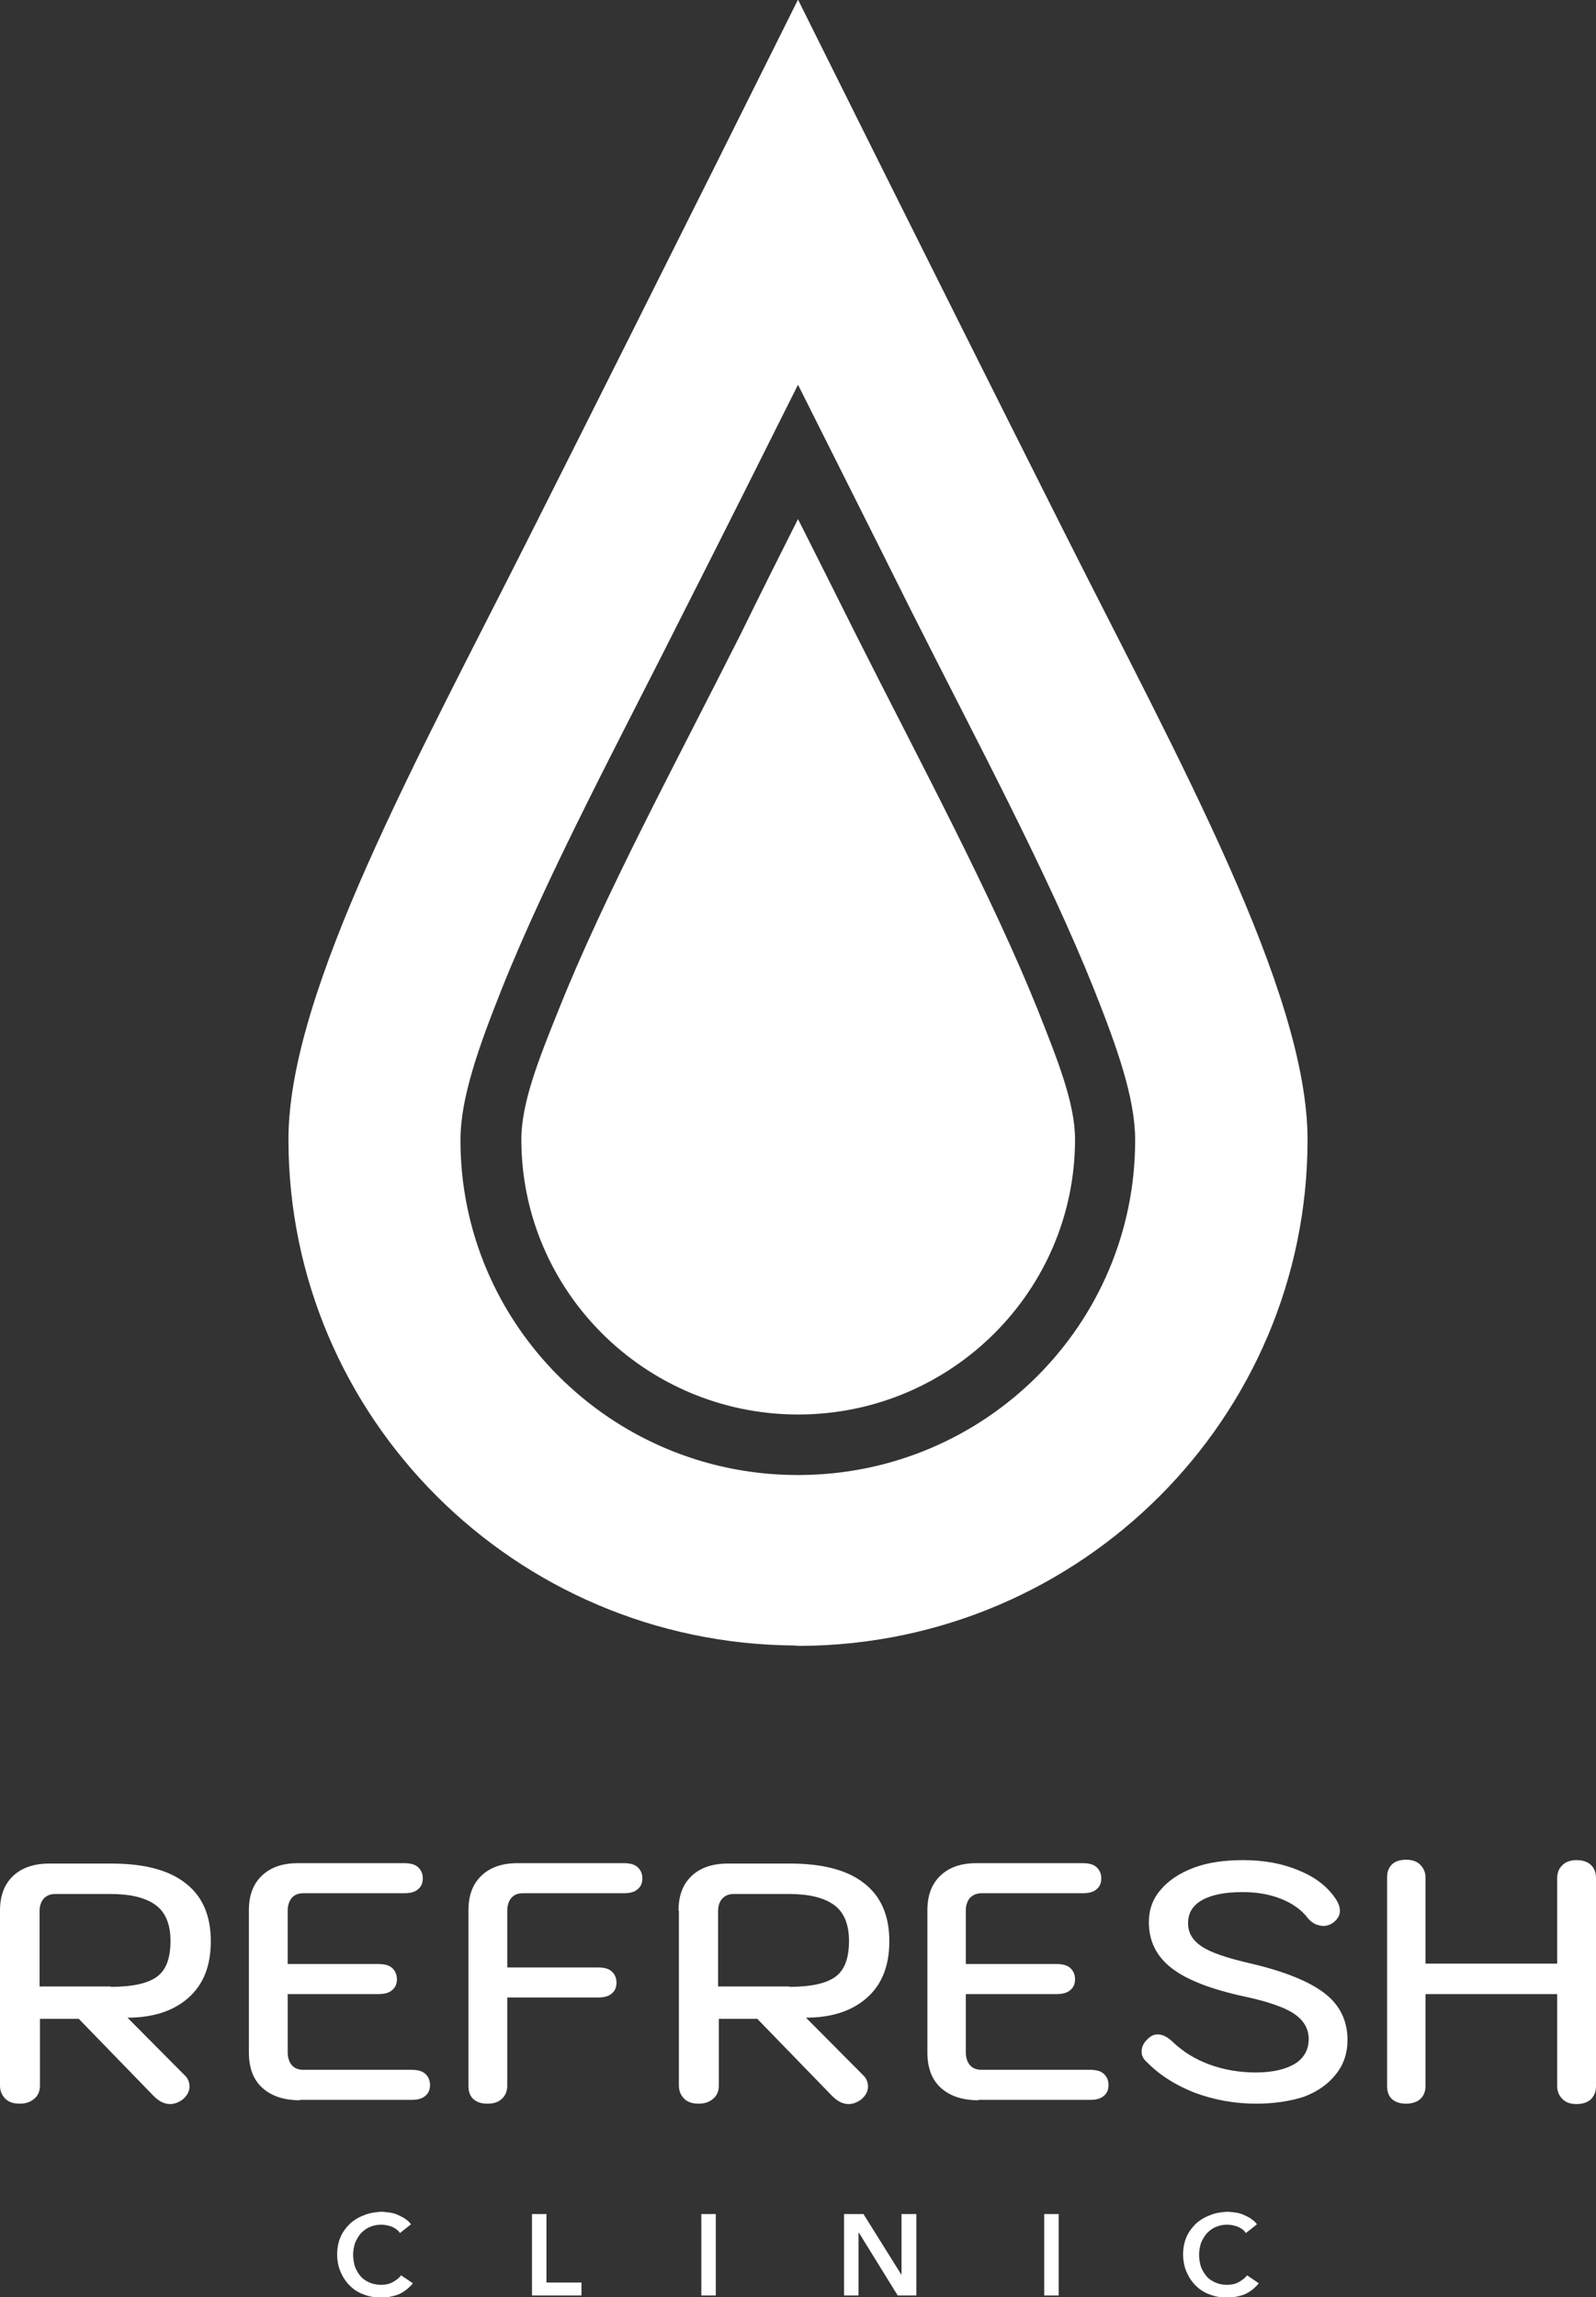
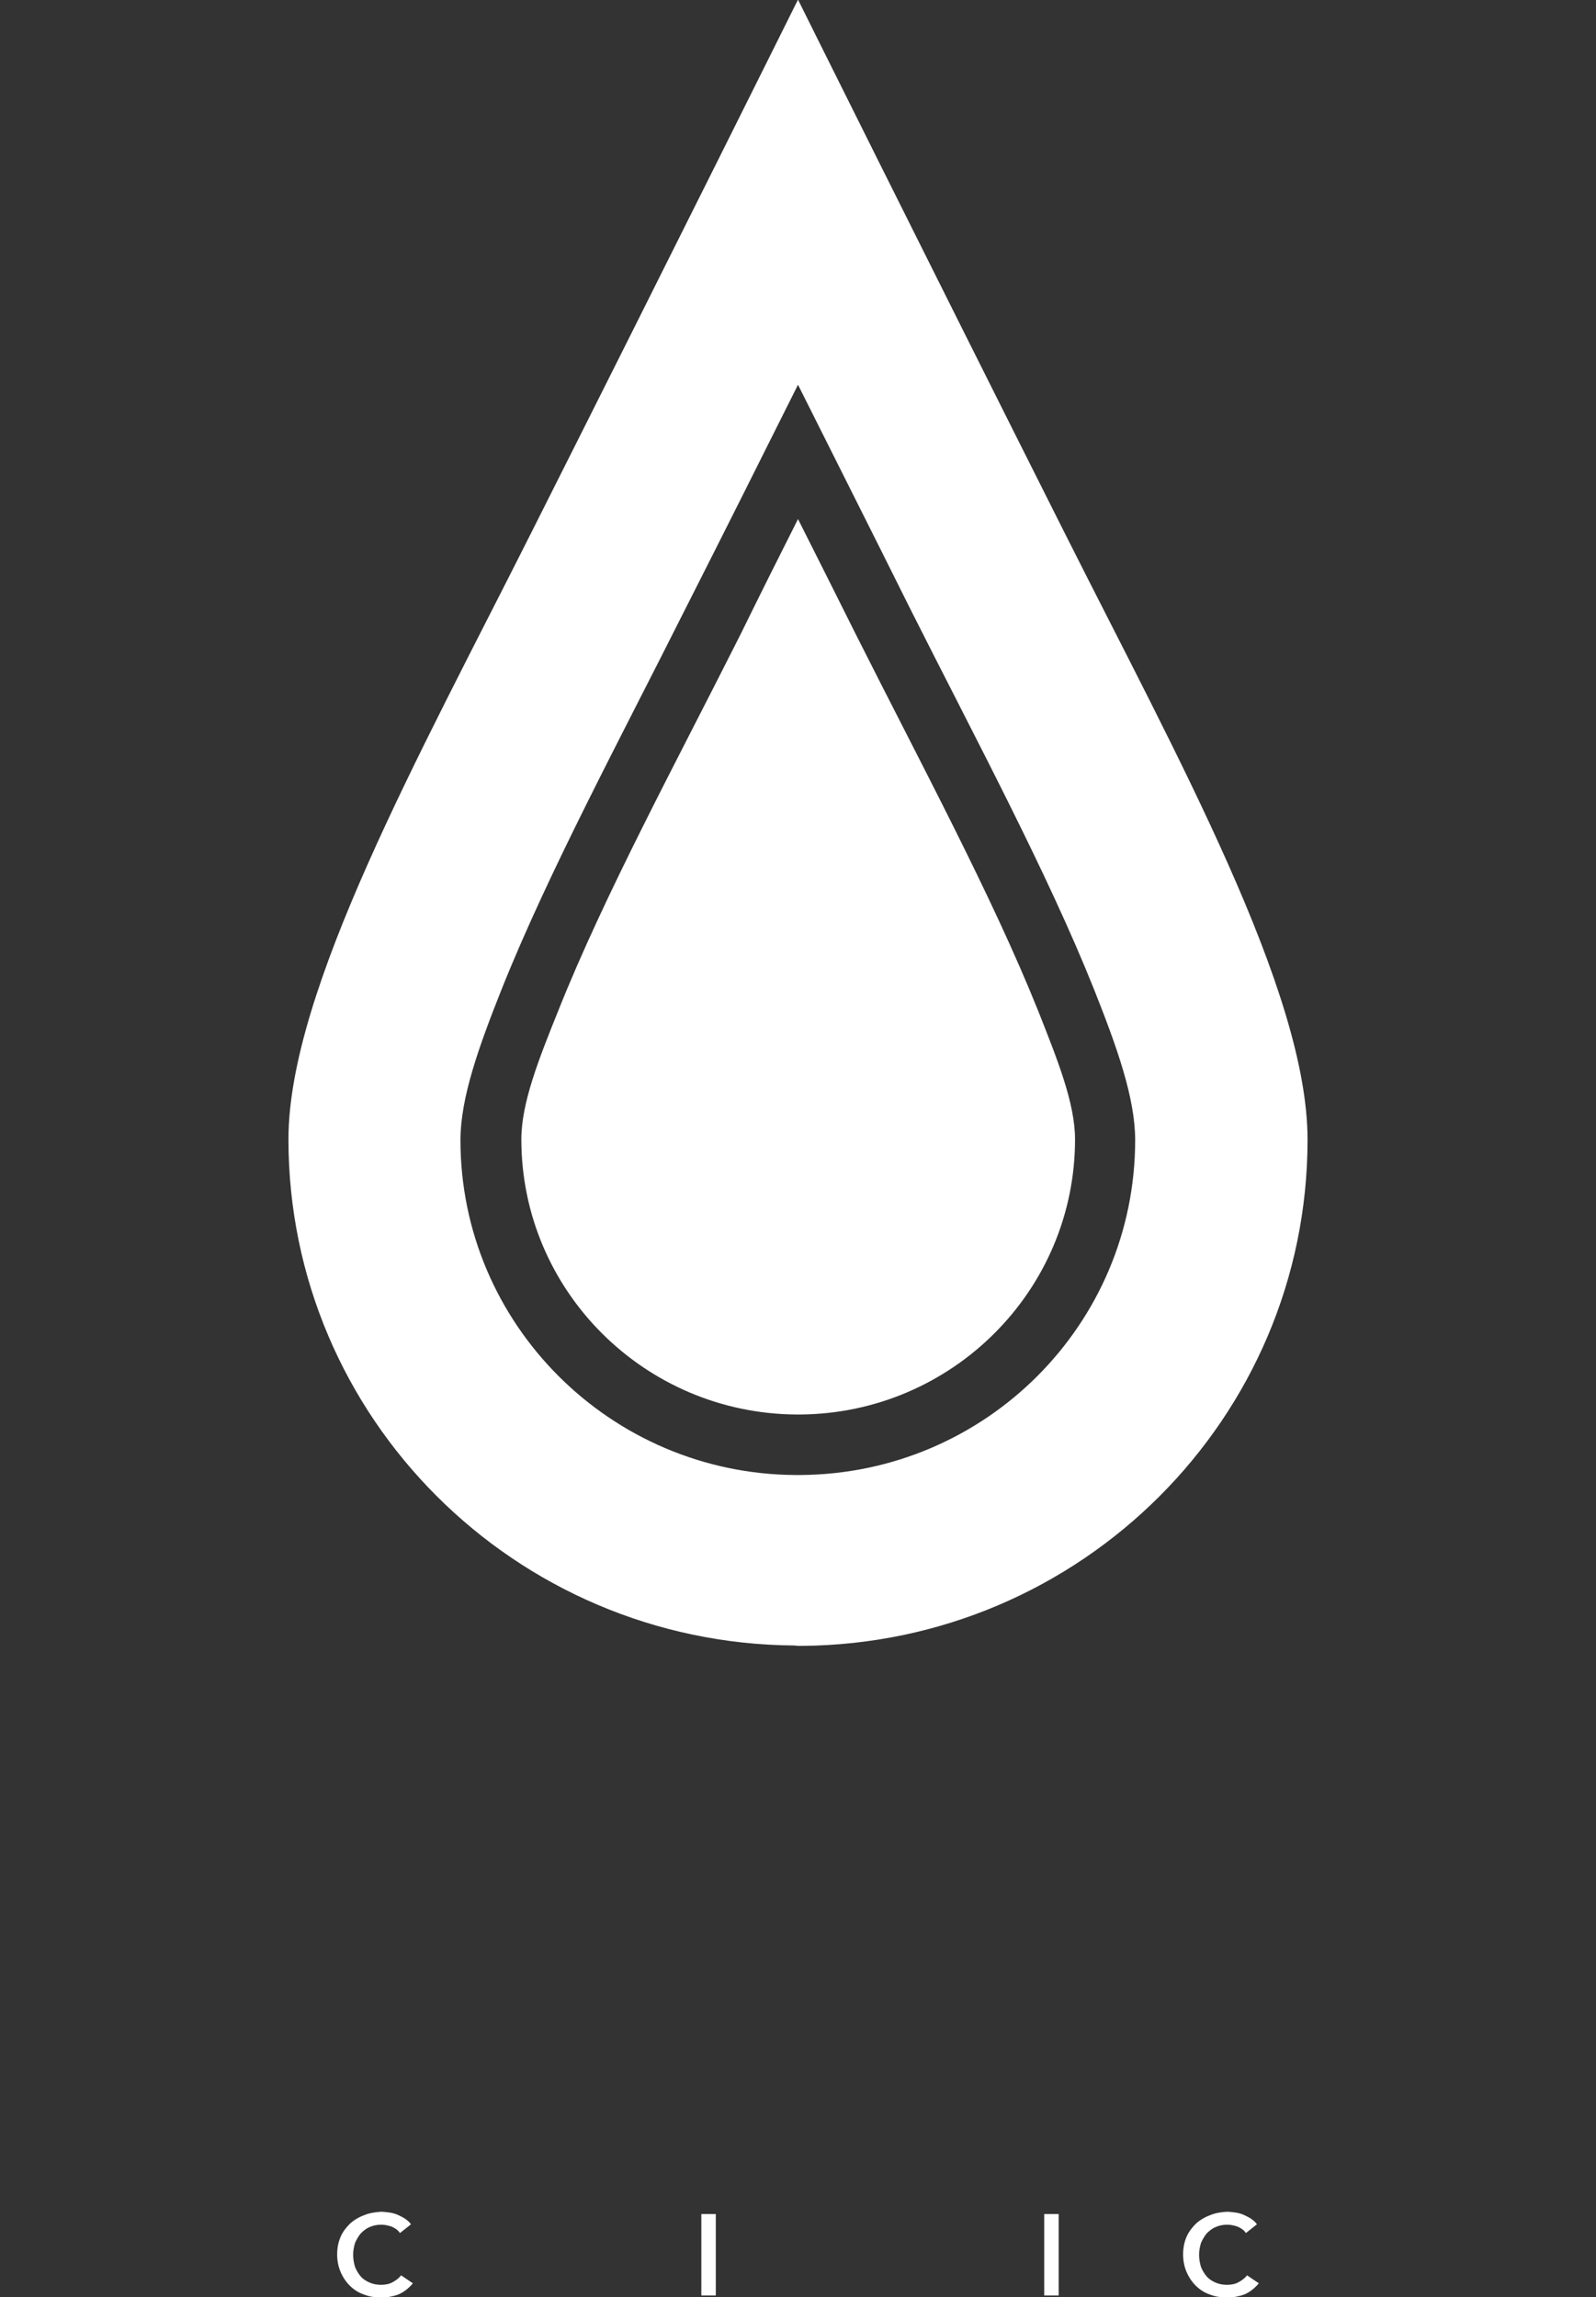
<svg xmlns="http://www.w3.org/2000/svg" version="1.1" id="Слой_1" x="0px" y="0px" viewBox="0 0 419.4 603.6" style="enable-background:new 0 0 419.4 603.6;" xml:space="preserve">
  <rect x="0" y="0" width="419.4" height="603.6" fill="#333333" stroke="none" />
  <style type="text/css"> .st0{fill:#FFFFFF;} .st1{fill-rule:evenodd;clip-rule:evenodd;fill:#FFFFFF;} .st2{fill:none;} </style>
  <g>
-     <polygon class="st0" points="139.8,581.8 139.8,603.2 152.8,603.2 152.8,599.8 143.6,599.8 143.6,581.8 " />
    <rect x="184.3" y="581.8" class="st0" width="3.8" height="21.4" />
-     <polygon class="st0" points="236.9,581.8 236.9,597.8 236.9,597.8 226.9,581.8 221.8,581.8 221.8,603.2 225.6,603.2 225.6,586.7 225.7,586.7 235.9,603.2 240.8,603.2 240.8,581.8 " />
    <rect x="274.4" y="581.8" class="st0" width="3.8" height="21.4" />
    <path class="st0" d="M95.7,582.1c-1.4,0.5-2.7,1.3-3.7,2.2c-1,1-1.9,2.1-2.5,3.5s-0.9,2.9-0.9,4.6c0,1.7,0.3,3.2,0.9,4.6 c0.6,1.4,1.4,2.6,2.4,3.6c1,1,2.2,1.8,3.6,2.3c0.8,0.3,1.7,0.6,2.7,0.7h3.9c1.1-0.2,2-0.4,2.9-0.8c1.4-0.7,2.5-1.6,3.5-2.8 l-3.1-2.1c-0.5,0.7-1.3,1.3-2.2,1.8c-0.9,0.5-1.9,0.7-3.1,0.7c-1.1,0-2.1-0.2-3-0.6c-0.9-0.4-1.7-0.9-2.3-1.6 c-0.6-0.7-1.1-1.5-1.5-2.5c-0.3-1-0.5-2-0.5-3.2c0-1.1,0.2-2.1,0.5-3.1c0.4-0.9,0.9-1.8,1.5-2.5c0.7-0.7,1.4-1.3,2.4-1.7 c0.9-0.4,1.9-0.6,3-0.6c0.9,0,1.8,0.2,2.7,0.5c0.9,0.4,1.7,0.9,2.2,1.7l2.9-2.3c-0.4-0.6-0.9-1-1.6-1.5c-0.6-0.4-1.3-0.7-1.9-1 c-0.7-0.3-1.4-0.5-2.2-0.6c-0.8-0.1-1.5-0.2-2.2-0.2C98.7,581.3,97.1,581.5,95.7,582.1" />
    <path class="st0" d="M318,582.1c-1.4,0.5-2.7,1.3-3.7,2.2c-1,1-1.9,2.1-2.5,3.5c-0.6,1.4-0.9,2.9-0.9,4.6c0,1.7,0.3,3.2,0.9,4.6 c0.6,1.4,1.4,2.6,2.4,3.6c1,1,2.2,1.8,3.6,2.3c0.8,0.3,1.7,0.6,2.7,0.7h3.9c1.1-0.2,2-0.4,2.9-0.8c1.4-0.7,2.5-1.6,3.5-2.8 l-3.1-2.1c-0.5,0.7-1.3,1.3-2.2,1.8c-0.9,0.5-1.9,0.7-3.1,0.7c-1.1,0-2.1-0.2-3-0.6c-0.9-0.4-1.7-0.9-2.3-1.6 c-0.6-0.7-1.1-1.5-1.5-2.5c-0.3-1-0.5-2-0.5-3.2c0-1.1,0.2-2.1,0.5-3.1c0.4-0.9,0.9-1.8,1.5-2.5c0.7-0.7,1.4-1.3,2.4-1.7 c0.9-0.4,1.9-0.6,3-0.6c0.9,0,1.8,0.2,2.7,0.5c0.9,0.4,1.7,0.9,2.2,1.7l2.9-2.3c-0.4-0.6-0.9-1-1.6-1.5c-0.6-0.4-1.3-0.7-1.9-1 c-0.7-0.3-1.4-0.5-2.2-0.6c-0.8-0.1-1.5-0.2-2.2-0.2C320.9,581.3,319.4,581.5,318,582.1" />
  </g>
  <path class="st1" d="M209.7,136.4c5,9.9,10.1,20.1,15.2,30.3c17,33.8,35.7,68.5,47.9,98.9c5.1,12.9,9.7,24.3,9.7,33.8 c0,39.7-32.3,72-72.2,72.3h-1.1c-39.9-0.3-72.2-32.6-72.2-72.3c0-9.5,4.5-20.9,9.7-33.8c12.1-30.4,30.9-65.1,47.9-98.9 C199.6,156.5,204.7,146.3,209.7,136.4 M209.7,101.1c9.1,18.2,19.2,38.2,29.4,58.7c17.2,34.2,36.1,69.4,48.4,100.2 c6,15.1,10.8,28.5,10.8,39.6c0,48.4-39.3,87.7-88,88c-0.1,0-0.7,0-0.7,0h-0.6c-48.6-0.3-88-39.7-88-88c0-11.1,4.8-24.5,10.8-39.6 c12.3-30.8,31.2-65.9,48.4-100.2C190.6,139.3,200.6,119.3,209.7,101.1 M208.8,432.4c-73.5-0.5-133-59.9-133-133 c0-39.1,34.3-100.7,64-159.8C176.3,67.1,209.7-0.1,209.7-0.1s33.4,67.2,69.9,139.8c29.7,59.1,64,120.7,64,159.8 c0,73.1-59.5,132.5-133,133l-0.9,0L208.8,432.4z" />
-   <path class="st2" d="M194.5,166.8c-17,33.8-35.7,68.5-47.9,98.9c-5.1,12.9-9.7,24.3-9.7,33.8c0,39.7,32.3,72,72.2,72.3h1.1 c39.9-0.3,72.2-32.6,72.2-72.3c0-9.5-4.5-20.9-9.7-33.8c-12.1-30.4-30.9-65.1-47.9-98.9c-5.2-10.3-10.3-20.4-15.2-30.3 C204.7,146.3,199.6,156.5,194.5,166.8 M121,299.5c0-11.1,4.8-24.5,10.8-39.6c12.3-30.8,31.2-65.9,48.4-100.2 c10.3-20.4,20.3-40.4,29.4-58.7c9.1,18.2,19.2,38.2,29.4,58.7c17.2,34.2,36.1,69.4,48.4,100.2c6,15.1,10.8,28.5,10.8,39.6 c0,48.4-39.3,87.7-88,88c-0.1,0-0.7,0-0.7,0h-0.6C160.4,387.2,121,347.8,121,299.5 M209.6,0c-1.7,3.4-34.3,69-69.8,139.7 c-29.7,59.1-64,120.7-64,159.8c0,73.1,59.5,132.5,133,133l0.9,0l0.9,0c73.5-0.5,133-59.9,133-133c0-39.1-34.3-100.7-64-159.8 C244,69,211.4,3.4,209.8,0H209.6z" />
-   <path class="st1" d="M207.4,522.1c5.7,0,9.8-0.9,12.2-2.7c2.4-1.8,3.5-4.9,3.5-9.4c0-4.3-1.3-7.5-3.9-9.4c-2.6-1.9-6.5-2.9-11.8-2.9 h-14.6c-1.3,0-2.2,0.4-3,1.2c-0.7,0.8-1.1,1.9-1.1,3.3v19.8H207.4z M29.1,522.1c5.7,0,9.8-0.9,12.2-2.7c2.4-1.8,3.5-4.9,3.5-9.4 c0-4.3-1.3-7.5-3.9-9.4c-2.6-1.9-6.5-2.9-11.8-2.9H14.5c-1.3,0-2.2,0.4-3,1.2c-0.7,0.8-1.1,1.9-1.1,3.3v19.8H29.1z M257.1,551.9 c-4.2,0-7.5-1.1-9.9-3.3c-2.4-2.2-3.5-5.3-3.5-9.3V502c0-3.9,1.1-6.9,3.4-9.1c2.3-2.2,5.4-3.3,9.5-3.3h27.9c1.6,0,2.8,0.3,3.6,1 c0.8,0.7,1.3,1.7,1.3,3c0,1.2-0.4,2.2-1.3,2.9c-0.8,0.7-2,1-3.6,1H258c-1.3,0-2.3,0.4-3.1,1.2c-0.7,0.8-1.1,2-1.1,3.4v14h23.8 c1.6,0,2.8,0.3,3.6,1c0.8,0.7,1.3,1.7,1.3,3c0,1.2-0.4,2.2-1.3,2.9c-0.8,0.7-2,1-3.6,1h-23.8v15.3c0,1.4,0.4,2.6,1.1,3.4 c0.7,0.8,1.7,1.2,3.1,1.2h28.4c1.6,0,2.8,0.3,3.6,1c0.8,0.7,1.3,1.7,1.3,3c0,1.2-0.4,2.2-1.3,2.9c-0.8,0.7-2,1-3.6,1H257.1z M78.8,551.9c-4.2,0-7.5-1.1-9.9-3.3c-2.4-2.2-3.5-5.3-3.5-9.3V502c0-3.9,1.1-6.9,3.4-9.1c2.3-2.2,5.4-3.3,9.5-3.3h27.9 c1.6,0,2.8,0.3,3.6,1c0.8,0.7,1.3,1.7,1.3,3c0,1.2-0.4,2.2-1.3,2.9c-0.8,0.7-2,1-3.6,1H79.7c-1.3,0-2.3,0.4-3,1.2 c-0.7,0.8-1.1,2-1.1,3.4v14h23.8c1.6,0,2.8,0.3,3.6,1c0.8,0.7,1.3,1.7,1.3,3c0,1.2-0.4,2.2-1.3,2.9c-0.8,0.7-2,1-3.6,1H75.6v15.3 c0,1.4,0.4,2.6,1.1,3.4c0.7,0.8,1.7,1.2,3,1.2h28.4c1.6,0,2.8,0.3,3.6,1c0.8,0.7,1.3,1.7,1.3,3c0,1.2-0.4,2.2-1.3,2.9 c-0.8,0.7-2,1-3.6,1H78.8z M369.5,552.8c-1.6,0-2.8-0.4-3.7-1.2c-0.9-0.8-1.3-2-1.3-3.5v-54.7c0-1.5,0.4-2.6,1.3-3.5 c0.9-0.8,2.1-1.2,3.7-1.2c1.6,0,2.8,0.4,3.7,1.3c0.9,0.9,1.4,2,1.4,3.4V516h34.6v-22.5c0-1.4,0.5-2.6,1.4-3.4 c0.9-0.9,2.2-1.3,3.7-1.3c1.6,0,2.8,0.4,3.7,1.2c0.9,0.8,1.4,2,1.4,3.5v54.7c0,1.5-0.5,2.6-1.4,3.5c-0.9,0.8-2.2,1.2-3.7,1.2 c-1.6,0-2.8-0.4-3.7-1.3c-0.9-0.9-1.4-2-1.4-3.4v-24.2h-34.6v24.2c0,1.4-0.5,2.6-1.4,3.4C372.3,552.4,371,552.8,369.5,552.8 M178.3,502.1c0-3.9,1.1-6.9,3.4-9.1c2.3-2.2,5.5-3.3,9.6-3.3h16.2c8.7,0,15.2,1.7,19.6,5.2c4.4,3.4,6.6,8.5,6.6,15.2 c0,6.4-1.9,11.3-5.8,14.8c-3.9,3.5-9.3,5.3-16.1,5.3l14.9,15c1,0.9,1.4,2,1.4,3.1c0,1.2-0.6,2.4-1.8,3.4c-1.1,0.8-2.2,1.2-3.3,1.2 c-1.5,0-2.9-0.7-4.3-2.1l-19.7-20.3h-10.1V548c0,1.5-0.5,2.7-1.5,3.5c-1,0.9-2.3,1.3-3.8,1.3c-1.6,0-2.9-0.4-3.8-1.3 c-0.9-0.9-1.4-2-1.4-3.5V502.1z M330.1,552.8c-5.7,0-11.1-1-16.2-2.9c-5.1-2-9.3-4.7-12.7-8.2c-0.8-0.7-1.2-1.6-1.2-2.6 c0-1.2,0.5-2.3,1.6-3.3c0.8-0.8,1.6-1.2,2.6-1.2c1.3,0,2.5,0.6,3.9,1.9c2.7,2.6,5.9,4.6,9.7,6c3.8,1.4,7.9,2.1,12.2,2.1 c4.4,0,7.8-0.8,10.3-2.3c2.4-1.5,3.6-3.7,3.6-6.5c0-2.7-1.3-4.9-3.8-6.6c-2.5-1.7-6.8-3.2-12.8-4.5c-8.9-1.9-15.4-4.4-19.4-7.5 c-4-3.1-6-7.1-6-12.1c0-3.2,1-6.1,3.1-8.5c2.1-2.5,5-4.4,8.7-5.8c3.7-1.4,8.1-2,13-2c5.5,0,10.4,0.9,14.8,2.8 c4.4,1.8,7.6,4.4,9.7,7.7c0.6,1,0.9,1.9,0.9,2.8c0,1.3-0.7,2.4-2,3.3c-0.8,0.5-1.6,0.7-2.3,0.7c-0.7,0-1.4-0.2-2.2-0.5 c-0.7-0.4-1.3-0.8-1.8-1.4c-1.7-2.3-4.1-4-7.1-5.2c-3-1.2-6.4-1.8-10.1-1.8c-4.7,0-8.2,0.7-10.7,2.1c-2.5,1.4-3.7,3.4-3.7,6.1 c0,2.5,1.2,4.5,3.6,6.1c2.4,1.6,6.6,3,12.6,4.4c9.1,2.1,15.7,4.8,19.7,7.9c4,3.1,6,7.2,6,12.3c0,3.4-1,6.4-3,8.9 c-2,2.6-4.8,4.6-8.5,6C339.2,552.1,334.9,552.8,330.1,552.8 M128.1,552.8c-1.6,0-2.8-0.4-3.7-1.2c-0.9-0.8-1.3-2-1.3-3.5V502 c0-3.9,1.1-6.9,3.4-9.1c2.3-2.2,5.4-3.3,9.5-3.3h27.9c1.6,0,2.8,0.3,3.6,1c0.8,0.7,1.3,1.7,1.3,3c0,1.2-0.4,2.2-1.3,2.9 c-0.8,0.7-2,1-3.6,1h-26.5c-1.3,0-2.3,0.4-3,1.2c-0.7,0.8-1.1,2-1.1,3.4V517h23.8c1.6,0,2.8,0.3,3.6,1c0.8,0.7,1.3,1.7,1.3,3 c0,1.2-0.4,2.2-1.3,2.9c-0.8,0.7-2,1-3.6,1h-23.8v23.2c0,1.4-0.5,2.6-1.4,3.4C131,552.4,129.7,552.8,128.1,552.8 M0,502.1 c0-3.9,1.1-6.9,3.4-9.1c2.3-2.2,5.5-3.3,9.6-3.3h16.2c8.7,0,15.2,1.7,19.6,5.2c4.4,3.4,6.6,8.5,6.6,15.2c0,6.4-1.9,11.3-5.8,14.8 c-3.9,3.5-9.3,5.3-16.1,5.3l14.9,15c1,0.9,1.4,2,1.4,3.1c0,1.2-0.6,2.4-1.8,3.4c-1.1,0.8-2.2,1.2-3.3,1.2c-1.5,0-2.9-0.7-4.3-2.1 l-19.7-20.3H10.5V548c0,1.5-0.5,2.7-1.5,3.5c-1,0.9-2.3,1.3-3.8,1.3c-1.6,0-2.9-0.4-3.8-1.3c-0.9-0.9-1.4-2-1.4-3.5V502.1z" />
</svg>